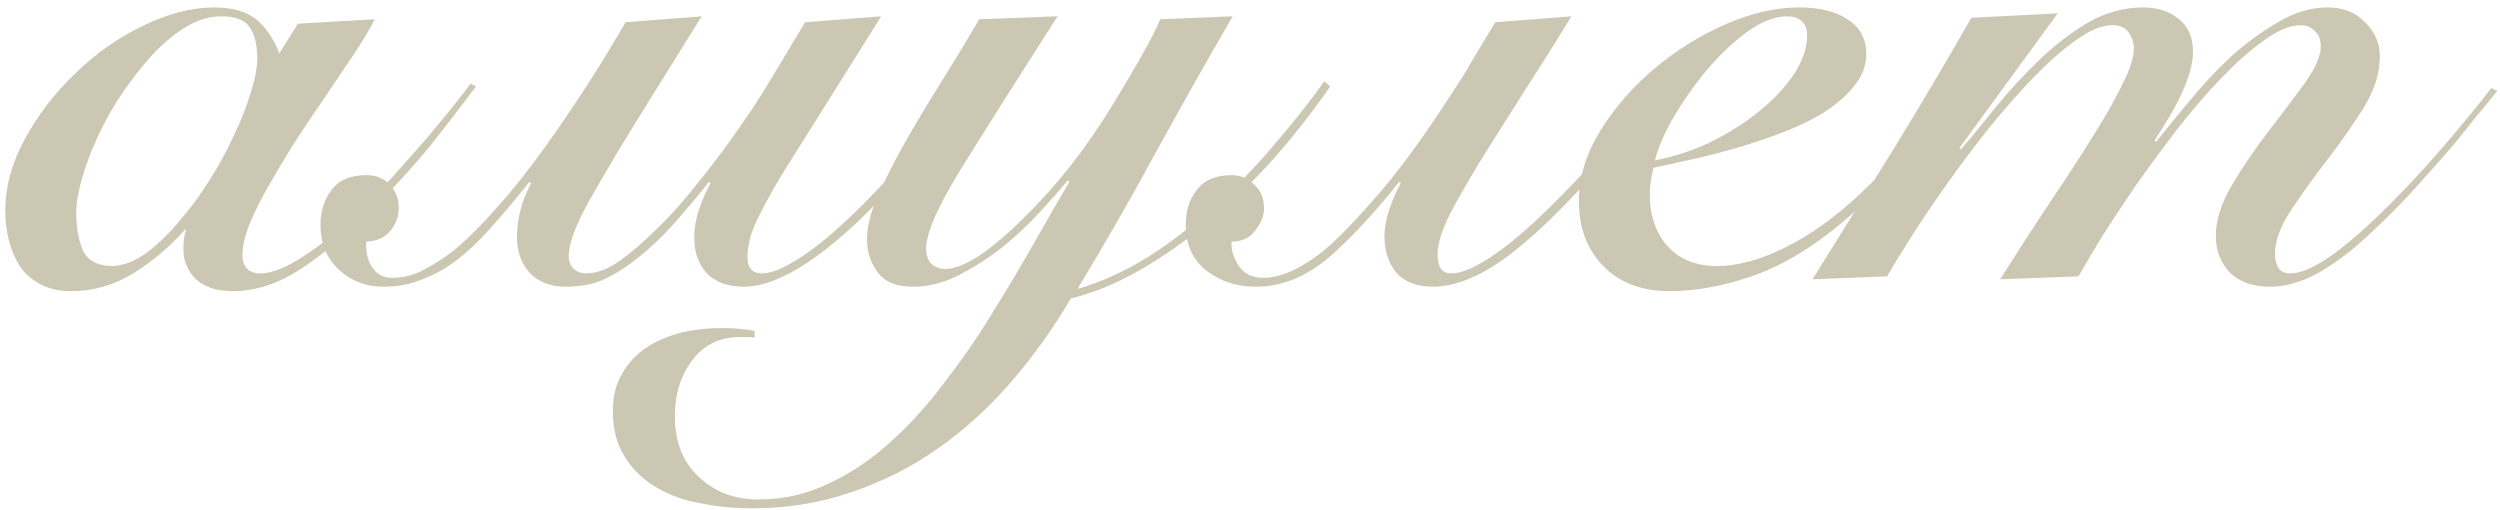
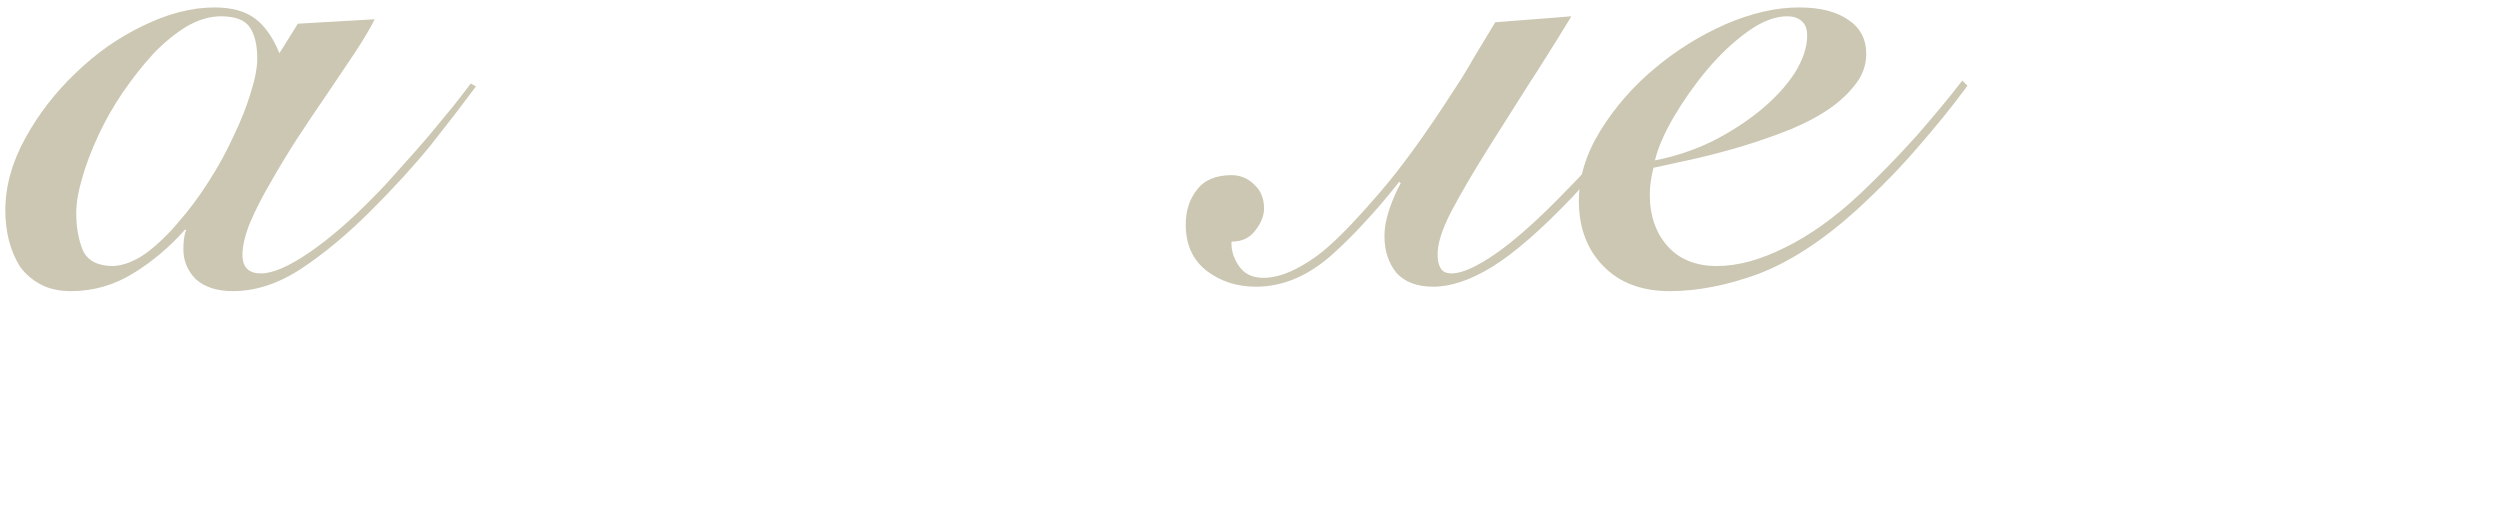
<svg xmlns="http://www.w3.org/2000/svg" width="245" height="50" viewBox="0 0 245 50" fill="none">
  <path d="M29.192 2.322L36.722 1.888C36.288 2.757 35.66 3.819 34.839 5.074C34.019 6.28 33.126 7.608 32.161 9.056C31.195 10.455 30.206 11.928 29.192 13.472C28.227 14.968 27.334 16.441 26.513 17.889C25.693 19.288 25.017 20.616 24.486 21.87C24.003 23.077 23.762 24.115 23.762 24.984C23.762 26.19 24.366 26.794 25.572 26.794C26.731 26.794 28.299 26.118 30.278 24.767C32.257 23.415 34.333 21.629 36.505 19.409C37.422 18.492 38.339 17.502 39.256 16.441C40.221 15.379 41.138 14.341 42.007 13.327C42.876 12.265 43.672 11.3 44.396 10.431C45.12 9.514 45.7 8.766 46.134 8.187L46.641 8.476C45.386 10.166 43.938 12.048 42.297 14.124C40.656 16.151 38.677 18.323 36.36 20.64C34.043 22.956 31.75 24.863 29.482 26.359C27.262 27.807 25.041 28.531 22.821 28.531C21.276 28.531 20.07 28.145 19.201 27.373C18.38 26.552 17.97 25.563 17.97 24.404C17.97 24.018 17.994 23.656 18.043 23.319C18.091 22.981 18.163 22.715 18.26 22.522H18.115C16.619 24.212 14.929 25.635 13.047 26.794C11.164 27.952 9.137 28.531 6.965 28.531C5.807 28.531 4.817 28.314 3.997 27.88C3.176 27.445 2.5 26.866 1.97 26.142C1.487 25.37 1.125 24.525 0.883 23.608C0.642 22.643 0.521 21.653 0.521 20.64C0.521 18.275 1.173 15.909 2.476 13.544C3.78 11.179 5.421 9.056 7.4 7.173C9.379 5.242 11.575 3.698 13.988 2.54C16.45 1.333 18.791 0.729 21.011 0.729C22.7 0.729 24.028 1.091 24.993 1.815C25.958 2.54 26.755 3.674 27.382 5.218L29.192 2.322ZM7.472 20.857C7.472 22.257 7.689 23.488 8.124 24.549C8.606 25.563 9.596 26.07 11.092 26.07C12.106 26.021 13.168 25.611 14.278 24.839C15.388 24.018 16.45 23.005 17.463 21.798C18.525 20.591 19.515 19.264 20.432 17.816C21.397 16.32 22.218 14.823 22.893 13.327C23.617 11.831 24.172 10.431 24.558 9.128C24.993 7.777 25.21 6.642 25.21 5.725C25.21 4.422 24.969 3.408 24.486 2.684C24.003 1.96 23.062 1.598 21.663 1.598C20.552 1.598 19.418 1.936 18.26 2.612C17.149 3.288 16.064 4.181 15.002 5.291C13.988 6.401 12.998 7.656 12.033 9.056C11.116 10.407 10.32 11.807 9.644 13.255C8.968 14.703 8.437 16.103 8.051 17.454C7.665 18.757 7.472 19.892 7.472 20.857Z" fill="#CCC7B2" />
-   <path d="M69.487 17.816C68.57 18.974 67.484 20.278 66.229 21.726C64.974 23.125 63.792 24.26 62.681 25.128C61.571 26.046 60.461 26.77 59.351 27.301C58.289 27.831 56.986 28.097 55.441 28.097C53.945 28.097 52.763 27.638 51.894 26.721C51.073 25.804 50.663 24.646 50.663 23.246C50.663 21.46 51.121 19.698 52.039 17.961L51.894 17.816C50.591 19.457 49.287 21.002 47.984 22.45C46.729 23.849 45.523 24.96 44.364 25.78C43.35 26.504 42.289 27.059 41.178 27.445C40.117 27.88 38.91 28.097 37.558 28.097C35.869 28.097 34.421 27.542 33.214 26.432C32.008 25.322 31.404 23.849 31.404 22.015C31.404 20.712 31.766 19.578 32.49 18.613C33.214 17.647 34.349 17.165 35.893 17.165C36.859 17.165 37.631 17.478 38.21 18.106C38.789 18.733 39.079 19.481 39.079 20.35C39.079 21.171 38.813 21.919 38.282 22.595C37.752 23.27 36.955 23.632 35.893 23.68C35.845 24.791 36.062 25.66 36.545 26.287C36.979 26.914 37.607 27.228 38.427 27.228C39.537 27.228 40.575 26.963 41.541 26.432C42.554 25.901 43.495 25.297 44.364 24.622C45.764 23.512 47.502 21.75 49.577 19.337C51.652 16.923 54.042 13.665 56.745 9.562C58.193 7.39 59.713 4.929 61.306 2.178L68.763 1.598L64.347 8.694C61.596 13.086 59.472 16.609 57.975 19.264C56.479 21.87 55.731 23.825 55.731 25.128C55.731 25.611 55.9 26.021 56.238 26.359C56.576 26.649 56.962 26.794 57.396 26.794C58.458 26.794 59.568 26.384 60.727 25.563C61.885 24.742 63.116 23.68 64.419 22.377C65.433 21.412 66.495 20.254 67.605 18.902C68.715 17.551 69.777 16.199 70.79 14.848C71.804 13.448 72.721 12.145 73.542 10.938C74.362 9.683 74.99 8.694 75.424 7.97L78.899 2.178L86.356 1.598L80.275 11.3C79.068 13.231 78.006 14.92 77.089 16.368C76.22 17.768 75.496 19.023 74.917 20.133C74.338 21.195 73.904 22.136 73.614 22.956C73.373 23.777 73.252 24.525 73.252 25.201C73.252 26.263 73.735 26.794 74.7 26.794C75.762 26.794 77.306 26.07 79.334 24.622C81.361 23.174 83.75 20.978 86.501 18.033C87.805 16.634 89.18 15.089 90.628 13.4C92.076 11.71 93.597 9.852 95.189 7.825L95.769 8.259C94.176 10.286 92.655 12.193 91.207 13.979C89.808 15.716 88.432 17.285 87.081 18.685C81.192 24.96 76.462 28.097 72.89 28.097C71.345 28.097 70.139 27.663 69.27 26.794C68.449 25.877 68.039 24.718 68.039 23.319C68.039 22.353 68.208 21.388 68.546 20.422C68.884 19.457 69.246 18.637 69.632 17.961L69.487 17.816Z" fill="#CCC7B2" />
-   <path d="M73.96 33.093C73.719 33.044 73.284 33.02 72.657 33.02C70.582 33.02 68.989 33.768 67.879 35.265C66.72 36.761 66.141 38.595 66.141 40.767C66.141 43.325 66.937 45.328 68.53 46.776C70.075 48.224 72.005 48.948 74.322 48.948C76.784 48.948 79.101 48.417 81.273 47.356C83.445 46.342 85.472 44.966 87.354 43.229C89.237 41.539 90.999 39.585 92.64 37.364C94.329 35.192 95.874 32.948 97.273 30.631C98.721 28.314 100.073 26.046 101.328 23.825C102.583 21.605 103.741 19.602 104.803 17.816L104.658 17.671C103.934 18.54 103.017 19.578 101.907 20.785C100.845 21.943 99.638 23.077 98.287 24.187C96.935 25.249 95.511 26.166 94.015 26.939C92.519 27.711 90.999 28.097 89.454 28.097C87.861 28.097 86.727 27.638 86.051 26.721C85.327 25.804 84.965 24.718 84.965 23.463C84.965 22.257 85.303 20.881 85.979 19.337C86.654 17.792 87.499 16.103 88.513 14.268C89.575 12.386 90.757 10.407 92.06 8.332C93.364 6.256 94.667 4.108 95.97 1.888L103.644 1.598C99.59 7.921 96.428 12.917 94.16 16.585C91.891 20.254 90.757 22.86 90.757 24.404C90.757 24.984 90.926 25.466 91.264 25.853C91.65 26.19 92.109 26.359 92.64 26.359C93.508 26.359 94.618 25.925 95.97 25.056C97.322 24.139 98.745 22.932 100.242 21.436C101.786 19.94 103.331 18.226 104.875 16.296C106.42 14.317 107.82 12.29 109.075 10.214C110.136 8.476 111.078 6.884 111.898 5.436C112.719 3.988 113.322 2.805 113.708 1.888L120.803 1.598C118.197 6.087 115.663 10.576 113.201 15.065C110.788 19.505 108.254 23.922 105.599 28.314C107.916 27.638 110.209 26.601 112.477 25.201C114.746 23.753 116.918 22.088 118.993 20.205C121.117 18.323 123.072 16.32 124.858 14.196C126.692 12.072 128.333 9.997 129.781 7.97L130.36 8.476C128.719 10.841 126.909 13.158 124.93 15.427C122.951 17.647 120.852 19.698 118.631 21.581C116.459 23.415 114.215 25.008 111.898 26.359C109.581 27.711 107.265 28.676 104.948 29.255C103.21 32.2 101.255 34.927 99.083 37.437C96.911 39.947 94.522 42.119 91.916 43.953C89.309 45.787 86.486 47.211 83.445 48.224C80.404 49.286 77.146 49.817 73.671 49.817C71.933 49.817 70.244 49.648 68.603 49.31C66.961 49.021 65.513 48.49 64.258 47.718C63.004 46.994 61.99 46.004 61.218 44.749C60.445 43.542 60.059 42.046 60.059 40.26C60.059 38.812 60.373 37.581 61 36.568C61.58 35.554 62.376 34.71 63.39 34.034C64.355 33.406 65.489 32.924 66.793 32.586C68.047 32.296 69.351 32.151 70.702 32.151C71.281 32.151 71.885 32.176 72.512 32.224C73.091 32.272 73.574 32.344 73.96 32.441V33.093Z" fill="#CCC7B2" />
  <path d="M120.691 23.68C120.643 24.501 120.884 25.297 121.415 26.07C121.946 26.842 122.742 27.228 123.804 27.228C124.769 27.228 125.831 26.939 126.99 26.359C128.196 25.732 129.307 24.96 130.32 24.043C131.623 22.884 133.289 21.122 135.316 18.757C137.391 16.344 139.781 13.038 142.484 8.838C143.159 7.825 143.811 6.763 144.438 5.653C145.114 4.543 145.814 3.384 146.538 2.178L153.995 1.598C152.499 4.06 151.075 6.328 149.724 8.404C148.42 10.479 147.214 12.386 146.104 14.124C144.462 16.73 143.159 18.95 142.194 20.785C141.277 22.57 140.842 23.994 140.891 25.056C140.891 25.539 140.987 25.949 141.18 26.287C141.373 26.625 141.735 26.794 142.266 26.794C143.28 26.794 144.728 26.142 146.61 24.839C148.541 23.488 150.834 21.436 153.488 18.685C154.888 17.285 156.336 15.692 157.832 13.906C159.377 12.072 161.042 10.045 162.828 7.825L163.407 8.259C161.718 10.479 160.077 12.507 158.484 14.341C156.94 16.175 155.467 17.84 154.068 19.337C151.027 22.522 148.42 24.791 146.248 26.142C144.125 27.445 142.194 28.097 140.456 28.097C138.863 28.097 137.657 27.638 136.836 26.721C136.064 25.756 135.678 24.573 135.678 23.174C135.678 22.305 135.847 21.388 136.185 20.422C136.523 19.457 136.885 18.637 137.271 17.961L137.126 17.816C135.823 19.457 134.688 20.785 133.723 21.798C132.806 22.812 131.816 23.801 130.755 24.767C128.341 26.987 125.783 28.097 123.08 28.097C121.246 28.097 119.653 27.59 118.302 26.577C116.902 25.515 116.202 23.994 116.202 22.015C116.202 20.664 116.564 19.53 117.288 18.613C118.012 17.647 119.146 17.165 120.691 17.165C121.56 17.165 122.308 17.478 122.935 18.106C123.563 18.685 123.877 19.457 123.877 20.422C123.877 21.146 123.587 21.87 123.008 22.595C122.477 23.319 121.705 23.68 120.691 23.68Z" fill="#CCC7B2" />
  <path d="M192.811 8.404C191.315 10.431 189.698 12.434 187.96 14.413C186.271 16.392 184.244 18.468 181.879 20.64C178.548 23.632 175.338 25.708 172.249 26.866C169.208 27.976 166.337 28.531 163.634 28.531C160.882 28.531 158.71 27.711 157.118 26.07C155.525 24.429 154.728 22.305 154.728 19.698C154.728 17.382 155.428 15.089 156.828 12.82C158.228 10.552 159.989 8.525 162.113 6.739C164.237 4.953 166.554 3.505 169.064 2.395C171.622 1.285 174.035 0.729 176.304 0.729C178.379 0.729 179.996 1.14 181.155 1.96C182.313 2.733 182.892 3.843 182.892 5.291C182.892 6.449 182.482 7.511 181.661 8.476C180.889 9.442 179.875 10.31 178.621 11.083C177.366 11.855 175.942 12.531 174.349 13.11C172.804 13.689 171.26 14.196 169.715 14.63C168.171 15.065 166.723 15.427 165.371 15.716C164.02 16.006 162.91 16.247 162.041 16.441C161.799 17.406 161.679 18.275 161.679 19.047C161.679 21.122 162.258 22.812 163.416 24.115C164.575 25.418 166.192 26.07 168.267 26.07C170.294 26.07 172.515 25.466 174.928 24.26C177.39 23.053 179.851 21.291 182.313 18.974C184.195 17.189 186.005 15.33 187.743 13.4C189.481 11.421 191.001 9.587 192.304 7.897L192.811 8.404ZM177.1 3.481C177.1 2.805 176.907 2.322 176.521 2.033C176.183 1.743 175.725 1.598 175.145 1.598C173.939 1.598 172.635 2.105 171.236 3.119C169.836 4.132 168.509 5.387 167.254 6.884C166.047 8.332 164.961 9.876 163.996 11.517C163.079 13.11 162.475 14.51 162.186 15.716C164.165 15.33 166.047 14.703 167.833 13.834C169.619 12.917 171.187 11.903 172.539 10.793C173.939 9.635 175.049 8.428 175.869 7.173C176.69 5.87 177.1 4.639 177.1 3.481Z" fill="#CCC7B2" />
-   <path d="M211.29 13.906C212.207 12.748 213.293 11.421 214.548 9.924C215.803 8.38 217.154 6.932 218.602 5.58C220.098 4.229 221.643 3.095 223.236 2.178C224.877 1.212 226.494 0.729 228.087 0.729C229.631 0.729 230.862 1.212 231.779 2.178C232.744 3.143 233.227 4.253 233.227 5.508C233.227 7.149 232.696 8.838 231.634 10.576C230.572 12.265 229.39 13.955 228.087 15.644C226.783 17.333 225.601 18.974 224.539 20.567C223.477 22.16 222.946 23.608 222.946 24.911C222.946 25.442 223.067 25.901 223.308 26.287C223.55 26.625 223.936 26.794 224.467 26.794C226.446 26.794 229.679 24.549 234.168 20.061C236.002 18.226 237.788 16.296 239.526 14.268C241.312 12.193 242.856 10.31 244.16 8.621L244.739 8.911C244.16 9.635 243.484 10.455 242.712 11.372C241.988 12.29 241.191 13.279 240.322 14.341C239.454 15.354 238.512 16.416 237.499 17.526C236.533 18.637 235.544 19.698 234.53 20.712C233.179 22.064 231.948 23.222 230.838 24.187C229.728 25.104 228.69 25.853 227.725 26.432C226.808 27.011 225.915 27.421 225.046 27.663C224.225 27.952 223.381 28.097 222.512 28.097C220.822 28.097 219.495 27.638 218.53 26.721C217.613 25.756 217.154 24.549 217.154 23.101C217.154 21.557 217.685 19.892 218.747 18.106C219.809 16.32 220.991 14.582 222.295 12.893C223.598 11.204 224.78 9.635 225.842 8.187C226.904 6.69 227.435 5.484 227.435 4.567C227.435 3.891 227.242 3.384 226.856 3.046C226.47 2.66 226.011 2.467 225.48 2.467C224.467 2.467 223.284 2.95 221.933 3.915C220.629 4.832 219.254 6.039 217.806 7.535C216.358 9.031 214.91 10.697 213.462 12.531C212.062 14.365 210.71 16.199 209.407 18.033C208.152 19.867 207.018 21.581 206.004 23.174C205.039 24.767 204.267 26.07 203.688 27.083L196.013 27.373C197.654 24.767 199.247 22.305 200.792 19.988C202.384 17.623 203.784 15.475 204.991 13.544C206.246 11.566 207.235 9.828 207.959 8.332C208.732 6.835 209.118 5.653 209.118 4.784C209.118 4.205 208.949 3.674 208.611 3.191C208.273 2.708 207.742 2.467 207.018 2.467C206.004 2.467 204.822 2.95 203.47 3.915C202.167 4.832 200.792 6.039 199.344 7.535C197.896 9.031 196.423 10.697 194.927 12.531C193.479 14.365 192.103 16.199 190.8 18.033C189.497 19.867 188.339 21.581 187.325 23.174C186.311 24.767 185.515 26.07 184.936 27.083L177.623 27.373C180.278 23.125 182.909 18.902 185.515 14.703C188.121 10.455 190.68 6.135 193.189 1.743L201.66 1.309L192.031 14.486L192.176 14.63C193.189 13.472 194.324 12.096 195.579 10.504C196.882 8.911 198.282 7.39 199.778 5.942C201.274 4.494 202.867 3.264 204.556 2.25C206.294 1.236 208.128 0.729 210.059 0.729C211.41 0.729 212.545 1.091 213.462 1.815C214.427 2.54 214.91 3.626 214.91 5.074C214.91 5.749 214.789 6.473 214.548 7.246C214.306 8.018 213.993 8.79 213.607 9.562C213.269 10.286 212.858 11.034 212.376 11.807C211.941 12.531 211.531 13.182 211.145 13.762L211.29 13.906Z" fill="#CCC7B2" />
</svg>